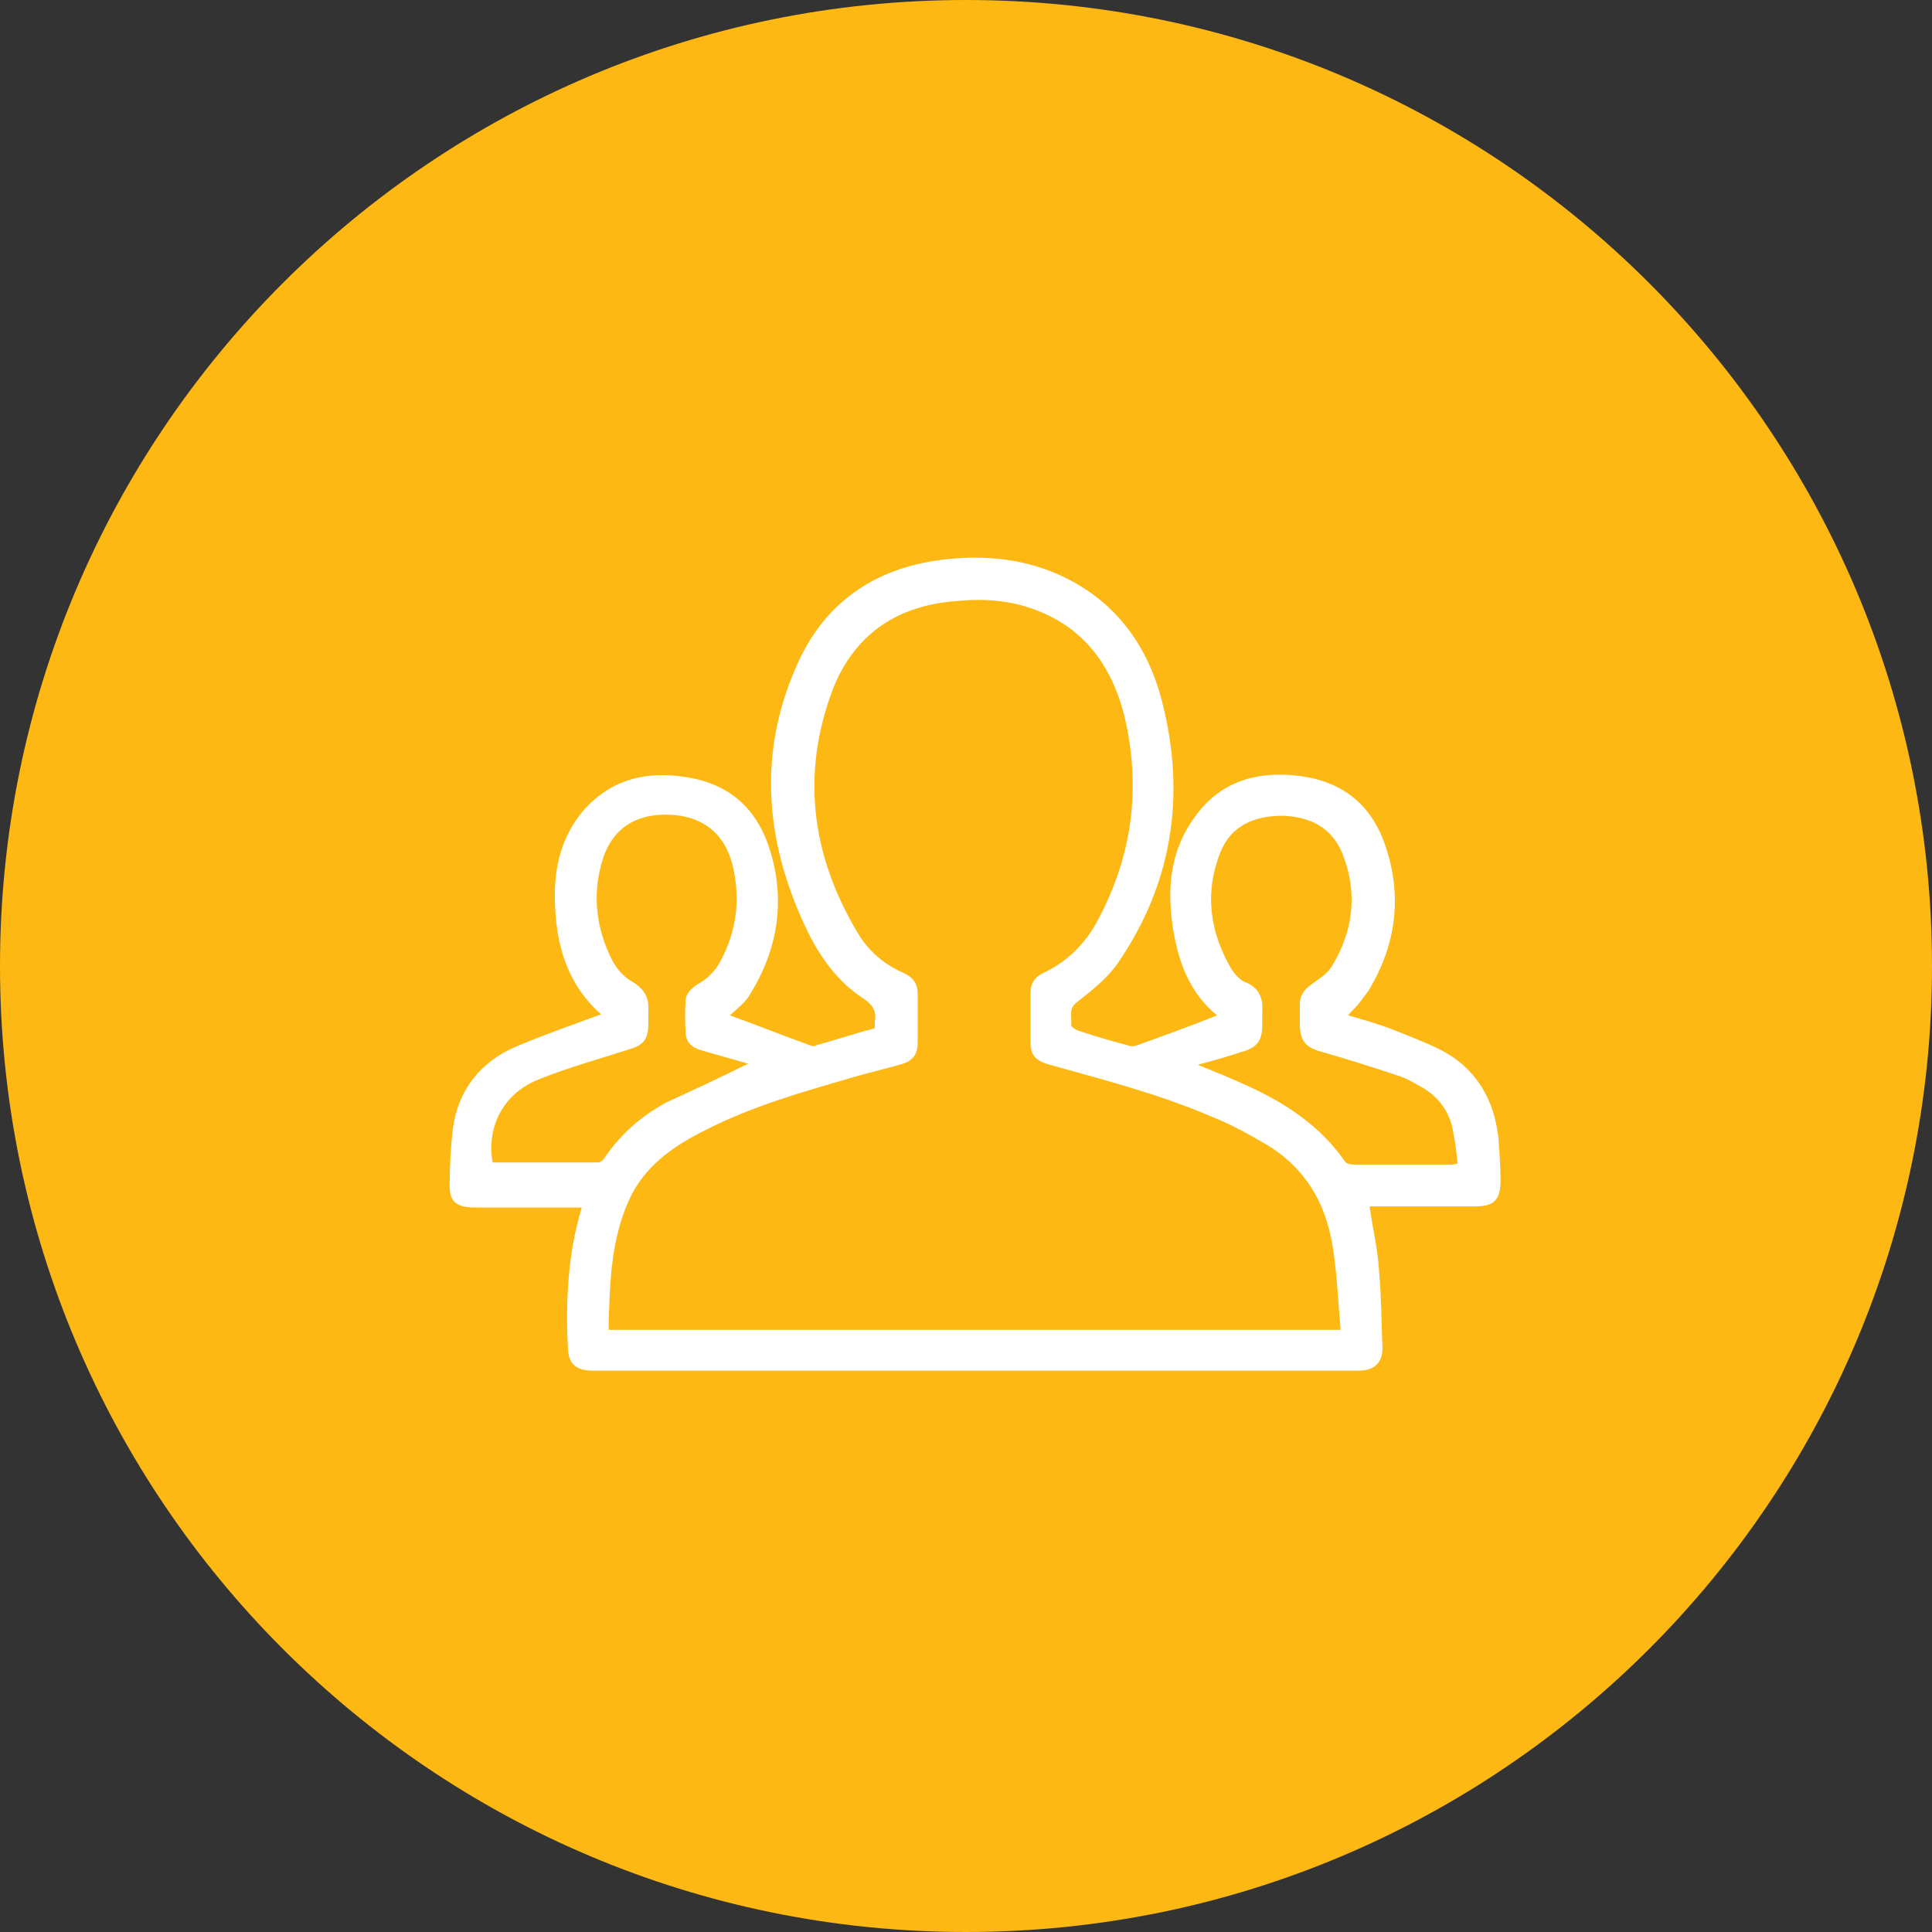
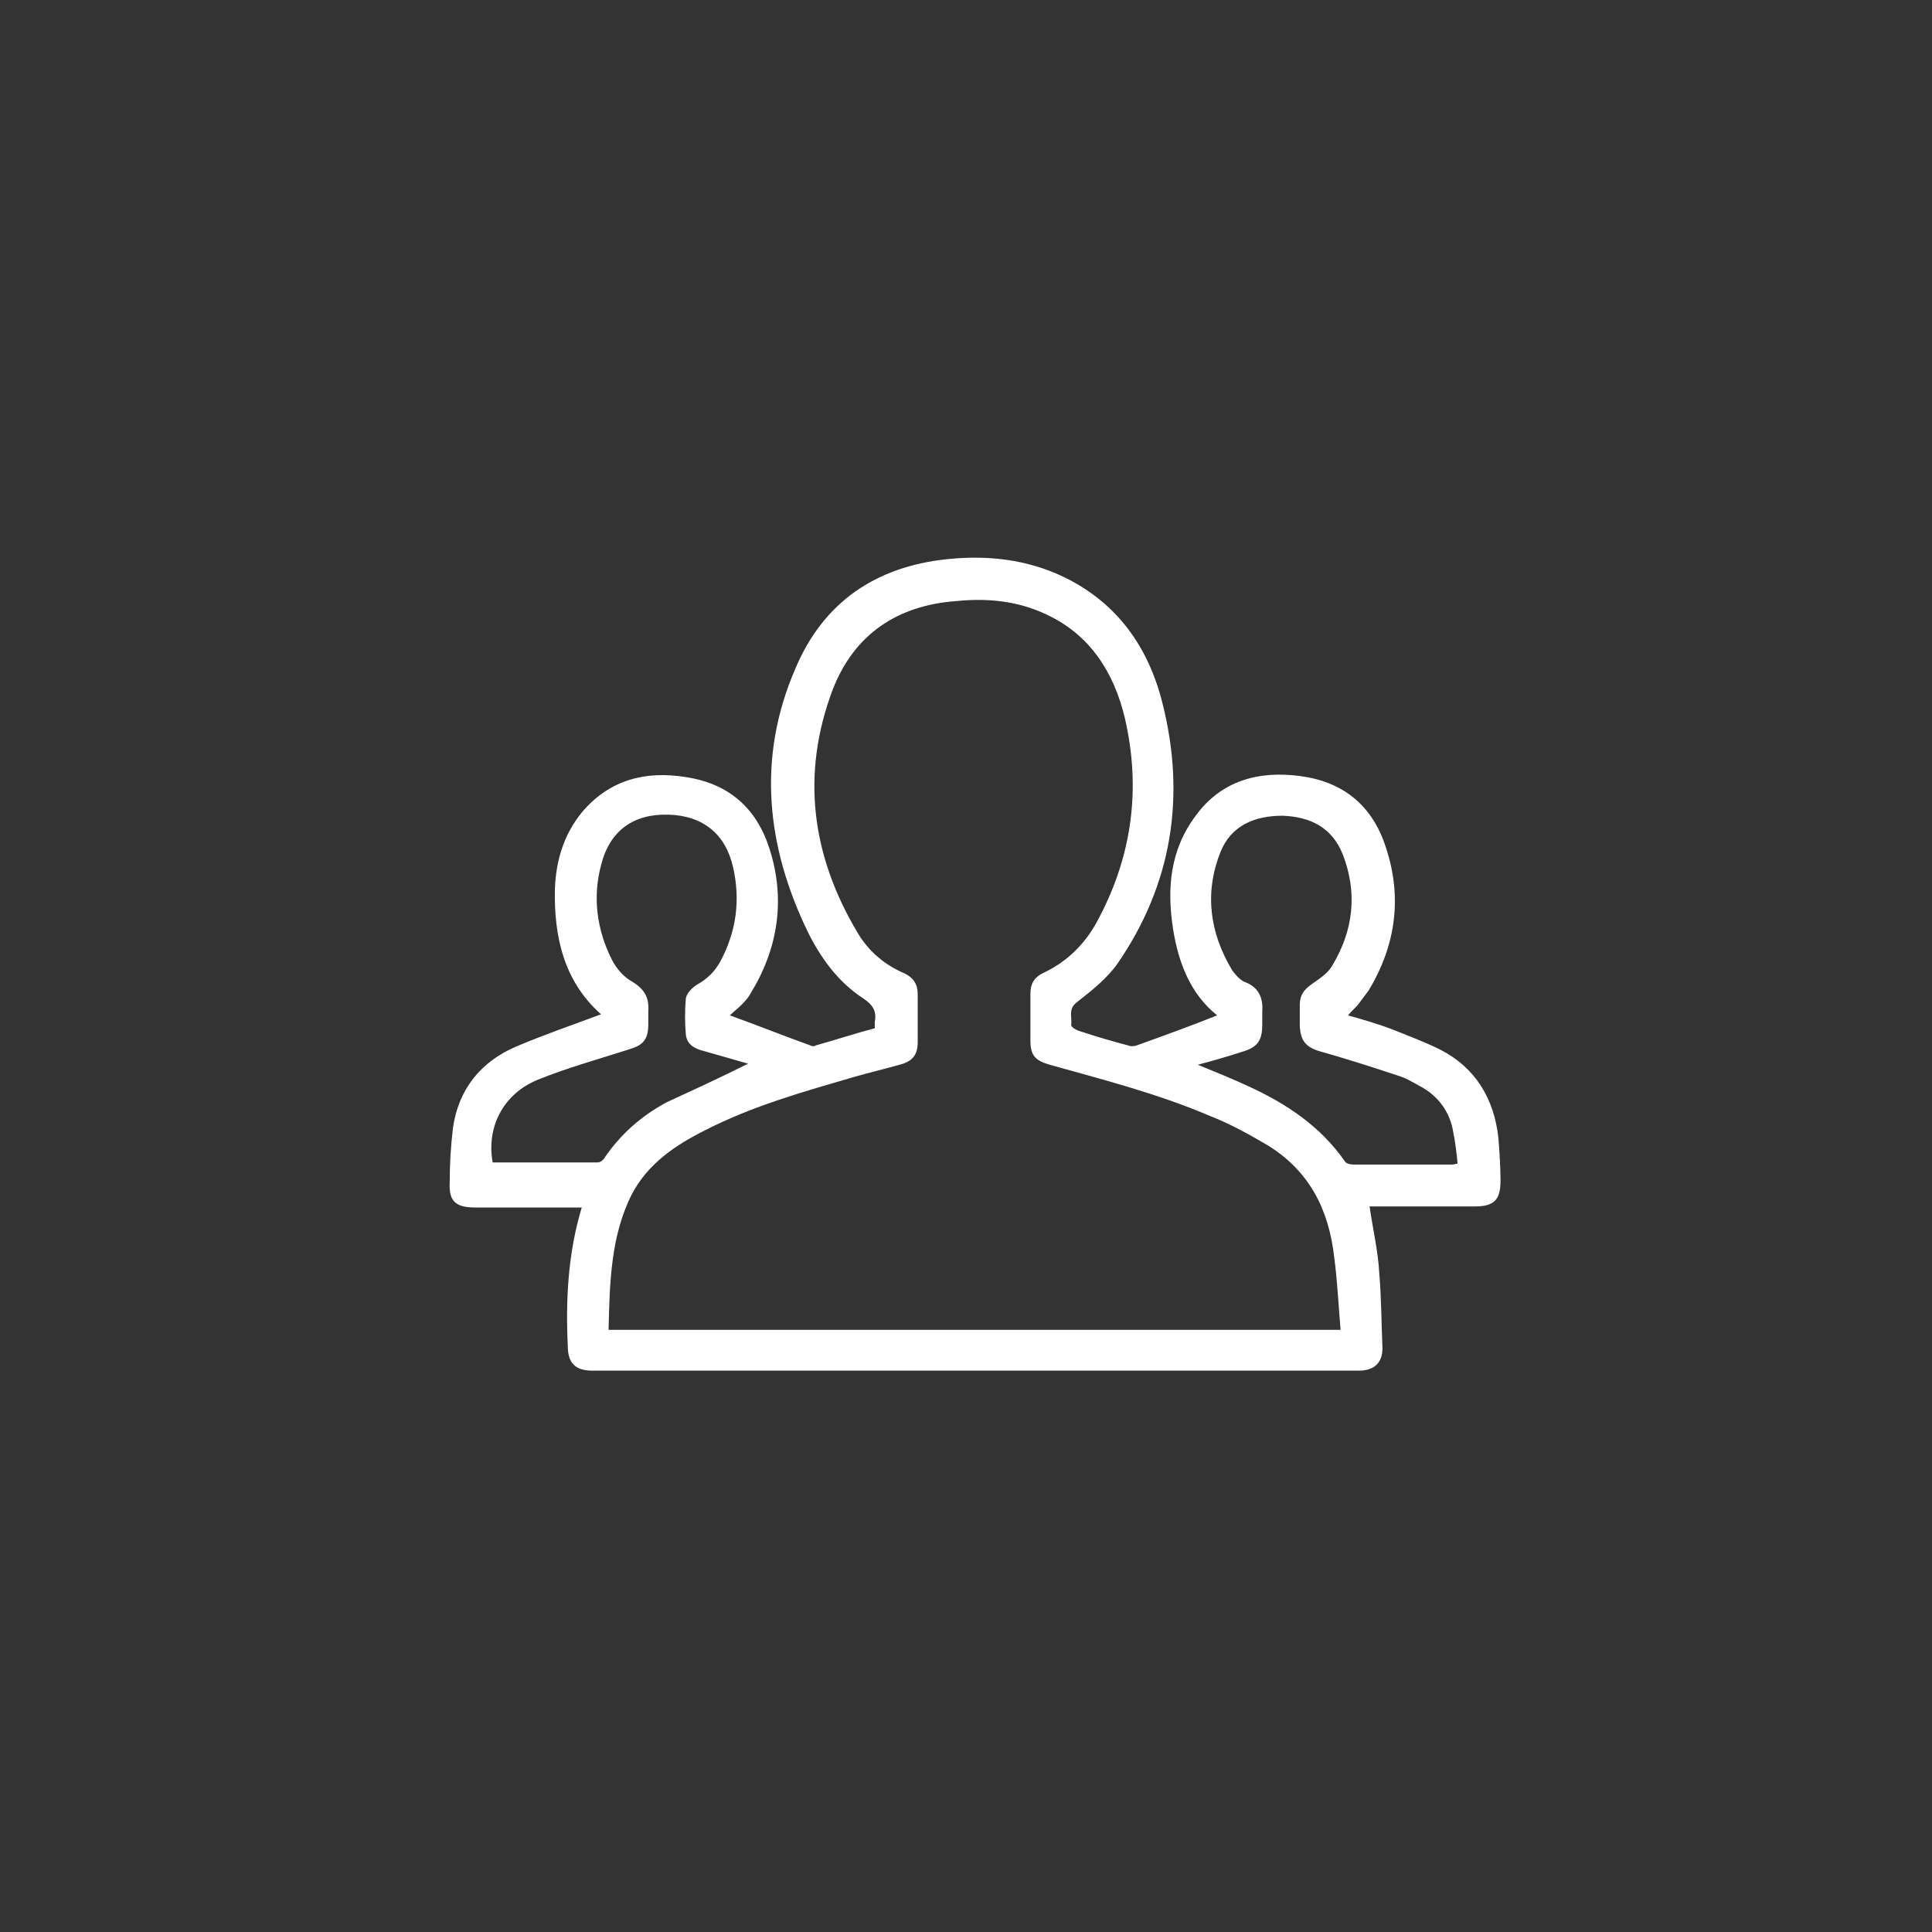
<svg xmlns="http://www.w3.org/2000/svg" xmlns:xlink="http://www.w3.org/1999/xlink" version="1.1" id="Слой_1" x="0px" y="0px" width="180px" height="180px" viewBox="0 0 180 180" style="enable-background:new 0 0 180 180;" xml:space="preserve">
  <rect x="0" y="0" width="180" height="180" fill="#333333" stroke="none" />
  <style type="text/css"> .st0{fill:#FDB813;} .st1{clip-path:url(#SVGID_2_);} .st2{clip-path:url(#SVGID_4_);} .st3{fill:none;} .st4{fill:#FFFFFF;} </style>
-   <path class="st0" d="M180,90c0,49.7-40.3,90-90,90S0,139.7,0,90S40.3,0,90,0S180,40.3,180,90" />
  <g>
    <g>
      <defs>
        <rect id="SVGID_1_" x="36.4" y="47.3" width="107.1" height="85.5" />
      </defs>
      <clipPath id="SVGID_2_">
        <use xlink:href="#SVGID_1_" style="overflow:visible;" />
      </clipPath>
      <g class="st1">
        <g>
          <defs>
            <rect id="SVGID_3_" x="36.4" y="47.3" width="107.1" height="85.5" />
          </defs>
          <clipPath id="SVGID_4_">
            <use xlink:href="#SVGID_3_" style="overflow:visible;" />
          </clipPath>
          <g class="st2">
            <path class="st3" d="M36.6,47.3c35.8,0,71.5,0,107.3,0c0,28.5,0,57.1,0,85.6c-35.7,0-71.5,0-107.3,0 C36.6,104.4,36.6,75.9,36.6,47.3z M54.2,112.5c-1.3,4.4-1.4,8.7-1.4,13.1c0,1.6,0.7,2.3,2.3,2.3c7.6,0,15.3,0,22.9,0 c16.2,0,32.4,0,48.5,0c1.4,0,2.2-0.7,2.2-2.1c-0.1-2.3-0.1-4.7-0.3-7c-0.2-2.1-0.6-4.1-0.9-6.2c0.2,0,0.6,0,0.9,0 c3,0,5.9,0,8.9,0c1.8,0,2.5-0.6,2.4-2.4c0-1.3-0.1-2.7-0.2-4c-0.3-3.7-2.1-6.5-5.4-8.2c-1.4-0.8-3-1.4-4.5-1.9 c-1.3-0.5-2.7-0.9-4.1-1.3c0.4-0.4,0.7-0.8,1-1.1c0.3-0.4,0.7-0.8,0.9-1.2c2.6-4.3,3.2-9,1.5-13.7c-1.3-3.7-4-5.9-7.9-6.3 c-3.8-0.5-7.3,0.4-9.7,3.7c-2.3,3.2-2.7,6.8-2.1,10.6c0.5,3.1,1.7,6,4.1,8c-2.5,0.9-5,1.9-7.5,2.8c-0.2,0.1-0.5,0.1-0.8,0 c-1.5-0.4-2.9-0.8-4.4-1.3c-0.3-0.1-0.9-0.4-0.9-0.6c0-0.7-0.3-1.4,0.5-2.1c1.4-1.1,2.8-2.2,3.8-3.6c5.1-7.4,6.4-15.6,4.2-24.3 c-1.3-5.2-4.2-9.3-9.1-11.7c-3.5-1.7-7.2-2.1-11-1.7c-6.7,0.7-11.5,4-14.1,10.2c-3.5,8.3-2.7,16.6,1.2,24.6 c1.2,2.4,2.8,4.6,5.1,6.1c0.9,0.6,1.3,1.2,1.1,2.2c0,0.2,0,0.3,0,0.6c-1.8,0.5-3.6,1.1-5.5,1.6c-0.2,0-0.4,0-0.5,0 c-2.5-0.9-5-1.9-7.5-2.8c0.3-0.3,0.6-0.6,1-0.9c0.3-0.3,0.6-0.7,0.9-1.1c2.6-4.2,3.3-8.7,1.8-13.5c-1.2-3.8-3.8-6.1-7.8-6.7 c-3.8-0.6-7.2,0.3-9.7,3.3c-1.7,2-2.4,4.5-2.5,7.1c-0.1,4.5,0.8,8.6,4.3,11.7c0,0,0,0.1,0,0c-2.7,1-5.3,1.9-7.9,3 c-3.3,1.5-5.4,4-5.9,7.6c-0.2,1.6-0.3,3.3-0.3,5c0,1.8,0.6,2.4,2.4,2.4c3,0,5.9,0,8.9,0C53.5,112.5,53.8,112.5,54.2,112.5z" />
            <path class="st4" d="M54.2,112.5c-0.4,0-0.7,0-1,0c-3,0-5.9,0-8.9,0c-1.9,0-2.5-0.6-2.4-2.4c0-1.7,0.1-3.3,0.3-5 c0.5-3.6,2.6-6.2,5.9-7.6c2.6-1.1,5.2-2,7.9-3c0,0.1,0,0,0,0c-3.5-3.1-4.4-7.3-4.3-11.7c0.1-2.6,0.8-5,2.5-7.1 c2.6-3.1,6-3.9,9.7-3.3c4,0.6,6.6,2.9,7.8,6.7c1.5,4.7,0.8,9.3-1.8,13.5c-0.2,0.4-0.6,0.8-0.9,1.1c-0.3,0.3-0.7,0.6-1,0.9 c2.5,0.9,5,1.9,7.5,2.8c0.2,0.1,0.4,0.1,0.5,0c1.8-0.5,3.6-1.1,5.5-1.6c0-0.2,0-0.4,0-0.6c0.2-1-0.2-1.6-1.1-2.2 c-2.3-1.5-3.9-3.7-5.1-6.1c-3.9-8-4.8-16.3-1.2-24.6c2.6-6.2,7.5-9.5,14.1-10.2c3.8-0.4,7.5,0,11,1.7c4.9,2.4,7.8,6.5,9.1,11.7 c2.2,8.7,0.9,16.9-4.2,24.3c-1,1.4-2.4,2.5-3.8,3.6c-0.8,0.6-0.4,1.4-0.5,2.1c0,0.2,0.5,0.5,0.9,0.6c1.5,0.5,2.9,0.9,4.4,1.3 c0.2,0.1,0.5,0.1,0.8,0c2.5-0.9,5-1.8,7.5-2.8c-2.5-2-3.6-4.9-4.1-8c-0.6-3.8-0.3-7.4,2.1-10.6c2.4-3.3,5.9-4.2,9.7-3.7 c3.9,0.5,6.6,2.6,7.9,6.3c1.7,4.8,1.1,9.4-1.5,13.7c-0.3,0.4-0.6,0.8-0.9,1.2c-0.3,0.4-0.7,0.7-1,1.1c1.4,0.4,2.8,0.8,4.1,1.3 c1.5,0.6,3.1,1.2,4.5,1.9c3.3,1.7,5,4.6,5.4,8.2c0.1,1.3,0.2,2.7,0.2,4c0,1.8-0.6,2.4-2.4,2.4c-3,0-5.9,0-8.9,0 c-0.3,0-0.6,0-0.9,0c0.3,2.1,0.8,4.2,0.9,6.2c0.2,2.3,0.2,4.7,0.3,7c0,1.4-0.8,2.1-2.2,2.1c-16.2,0-32.4,0-48.5,0 c-7.6,0-15.3,0-22.9,0c-1.6,0-2.3-0.7-2.3-2.3C52.7,121.2,52.9,116.8,54.2,112.5z M56.7,123.9c22.8,0,45.4,0,68.2,0 c-0.2-2.3-0.3-4.6-0.6-6.8c-0.5-4.4-2.3-8-6.2-10.4c-1.7-1-3.5-2-5.3-2.7c-4.9-2.1-10-3.4-15-4.8c-1.4-0.4-1.8-0.9-1.8-2.3 s0-2.9,0-4.3c0-1,0.4-1.6,1.3-2c2.3-1.1,4-2.9,5.1-5.1c3.1-5.9,3.9-12.1,2.4-18.6c-1-4.2-3.2-7.7-7.2-9.6 c-2.7-1.3-5.5-1.6-8.5-1.3c-5.5,0.4-9.5,3.1-11.5,8.2c-3,7.9-2,15.5,2.3,22.7c1,1.7,2.5,3,4.4,3.8c0.8,0.4,1.2,1,1.2,1.9 c0,1.5,0,3,0,4.5c0,1.2-0.5,1.8-1.7,2.1c-1.4,0.4-2.7,0.7-4.1,1.1c-4.8,1.4-9.5,2.7-14,5c-2.8,1.4-5.3,3.1-6.8,5.9 C56.9,115.1,56.8,119.5,56.7,123.9z M69.7,99.1c-1.4-0.4-2.8-0.8-4.2-1.2c-0.8-0.2-1.5-0.6-1.6-1.5c-0.1-1.1-0.1-2.3,0-3.4 c0.1-0.5,0.6-1,1.1-1.3c0.9-0.5,1.6-1.2,2.1-2.1c1.5-2.8,1.9-5.7,1.2-8.8c-0.7-3.1-2.8-4.8-6-4.9c-3.3-0.1-5.5,1.5-6.3,4.7 c-0.8,3-0.4,6,1,8.8c0.4,0.8,1.1,1.6,1.8,2c1.2,0.7,1.7,1.5,1.6,2.8c0,0.4,0,0.8,0,1.2c0,1.5-0.5,2-1.9,2.4 c-2.8,0.9-5.7,1.7-8.4,2.8c-3.2,1.3-4.8,4.4-4.2,7.7c3.3,0,6.5,0,9.8,0c0.2,0,0.5-0.2,0.6-0.4c1.5-2.2,3.4-3.9,5.8-5.2 C64.5,101.6,67.1,100.4,69.7,99.1z M111.6,99.2c1.7,0.7,3.2,1.3,4.7,2c3.5,1.6,6.7,3.7,9,7c0.1,0.2,0.5,0.3,0.8,0.3 c3,0,6,0,9,0c0.2,0,0.4,0,0.7-0.1c-0.1-1-0.2-1.9-0.4-2.9c-0.3-1.9-1.4-3.4-3.1-4.3c-0.7-0.4-1.4-0.8-2.1-1 c-2.4-0.8-4.9-1.6-7.4-2.3c-1.2-0.4-1.6-1-1.7-2.2c0-0.7,0-1.4,0-2.1c0-0.9,0.4-1.4,1.1-1.9s1.5-1,1.9-1.7 c2-3.3,2.4-6.8,1-10.4c-1-2.5-3-3.5-5.6-3.6c-2.6,0-4.8,0.9-5.8,3.4c-1.5,3.8-1,7.5,1.1,11c0.3,0.4,0.7,0.9,1.2,1.1 c1.3,0.5,1.7,1.5,1.6,2.8c0,0.4,0,0.8,0,1.2c0,1.5-0.5,2.1-1.9,2.5C114.5,98.4,113.1,98.8,111.6,99.2z" />
-             <path class="st3" d="M56.7,123.9c0.2-4.4,0.2-8.8,2.4-12.8c1.5-2.8,4-4.5,6.8-5.9c4.4-2.2,9.2-3.6,14-5 c1.4-0.4,2.7-0.7,4.1-1.1c1.2-0.3,1.7-0.9,1.7-2.1c0-1.5,0-3,0-4.5c0-0.9-0.4-1.6-1.2-1.9c-1.9-0.8-3.3-2.1-4.4-3.8 c-4.3-7.2-5.3-14.8-2.3-22.7c2-5.1,6-7.8,11.5-8.2c2.9-0.2,5.8,0,8.5,1.3c4,2,6.2,5.4,7.2,9.6c1.5,6.5,0.7,12.7-2.4,18.6 c-1.2,2.2-2.8,4-5.1,5.1c-0.9,0.4-1.3,1-1.3,2c0,1.4,0,2.9,0,4.3s0.4,1.9,1.8,2.3c5.1,1.4,10.2,2.7,15,4.8 c1.8,0.8,3.6,1.7,5.3,2.7c3.9,2.4,5.7,6,6.2,10.4c0.3,2.2,0.4,4.5,0.6,6.8C102.1,123.9,79.5,123.9,56.7,123.9z" />
-             <path class="st3" d="M69.7,99.1c-2.6,1.3-5.2,2.4-7.7,3.8c-2.3,1.3-4.2,3-5.8,5.2c-0.1,0.2-0.4,0.4-0.6,0.4c-3.3,0-6.6,0-9.8,0 c-0.6-3.3,1-6.4,4.2-7.7c2.7-1.1,5.6-1.9,8.4-2.8c1.4-0.5,1.9-1,1.9-2.4c0-0.4,0-0.8,0-1.2c0.1-1.3-0.4-2.2-1.6-2.8 c-0.8-0.4-1.4-1.3-1.8-2c-1.4-2.8-1.8-5.7-1-8.8c0.8-3.2,3-4.7,6.3-4.7c3.1,0.1,5.3,1.8,6,4.9c0.7,3,0.3,6-1.2,8.8 c-0.5,0.9-1.2,1.6-2.1,2.1c-0.5,0.3-1,0.8-1.1,1.3c-0.2,1.1-0.1,2.3,0,3.4c0.1,0.9,0.8,1.3,1.6,1.5 C66.9,98.3,68.3,98.8,69.7,99.1z" />
-             <path class="st3" d="M111.6,99.2c1.5-0.4,2.9-0.8,4.3-1.2c1.5-0.4,1.9-1,1.9-2.5c0-0.4,0-0.8,0-1.2c0.1-1.3-0.4-2.2-1.6-2.8 c-0.5-0.2-0.9-0.6-1.2-1.1c-2.2-3.5-2.7-7.2-1.1-11c1-2.5,3.2-3.5,5.8-3.4c2.6,0,4.7,1.1,5.6,3.6c1.4,3.6,1,7.1-1,10.4 c-0.4,0.7-1.2,1.3-1.9,1.7c-0.7,0.5-1.2,1-1.1,1.9c0,0.7,0,1.4,0,2.1c0,1.2,0.5,1.8,1.7,2.2c2.5,0.8,4.9,1.5,7.4,2.3 c0.7,0.2,1.4,0.6,2.1,1c1.7,0.9,2.8,2.4,3.1,4.3c0.2,0.9,0.3,1.9,0.4,2.9c-0.3,0-0.5,0.1-0.7,0.1c-3,0-6,0-9,0 c-0.3,0-0.7-0.1-0.8-0.3c-2.3-3.3-5.4-5.4-9-7C114.8,100.5,113.3,99.9,111.6,99.2z" />
          </g>
        </g>
      </g>
    </g>
  </g>
</svg>